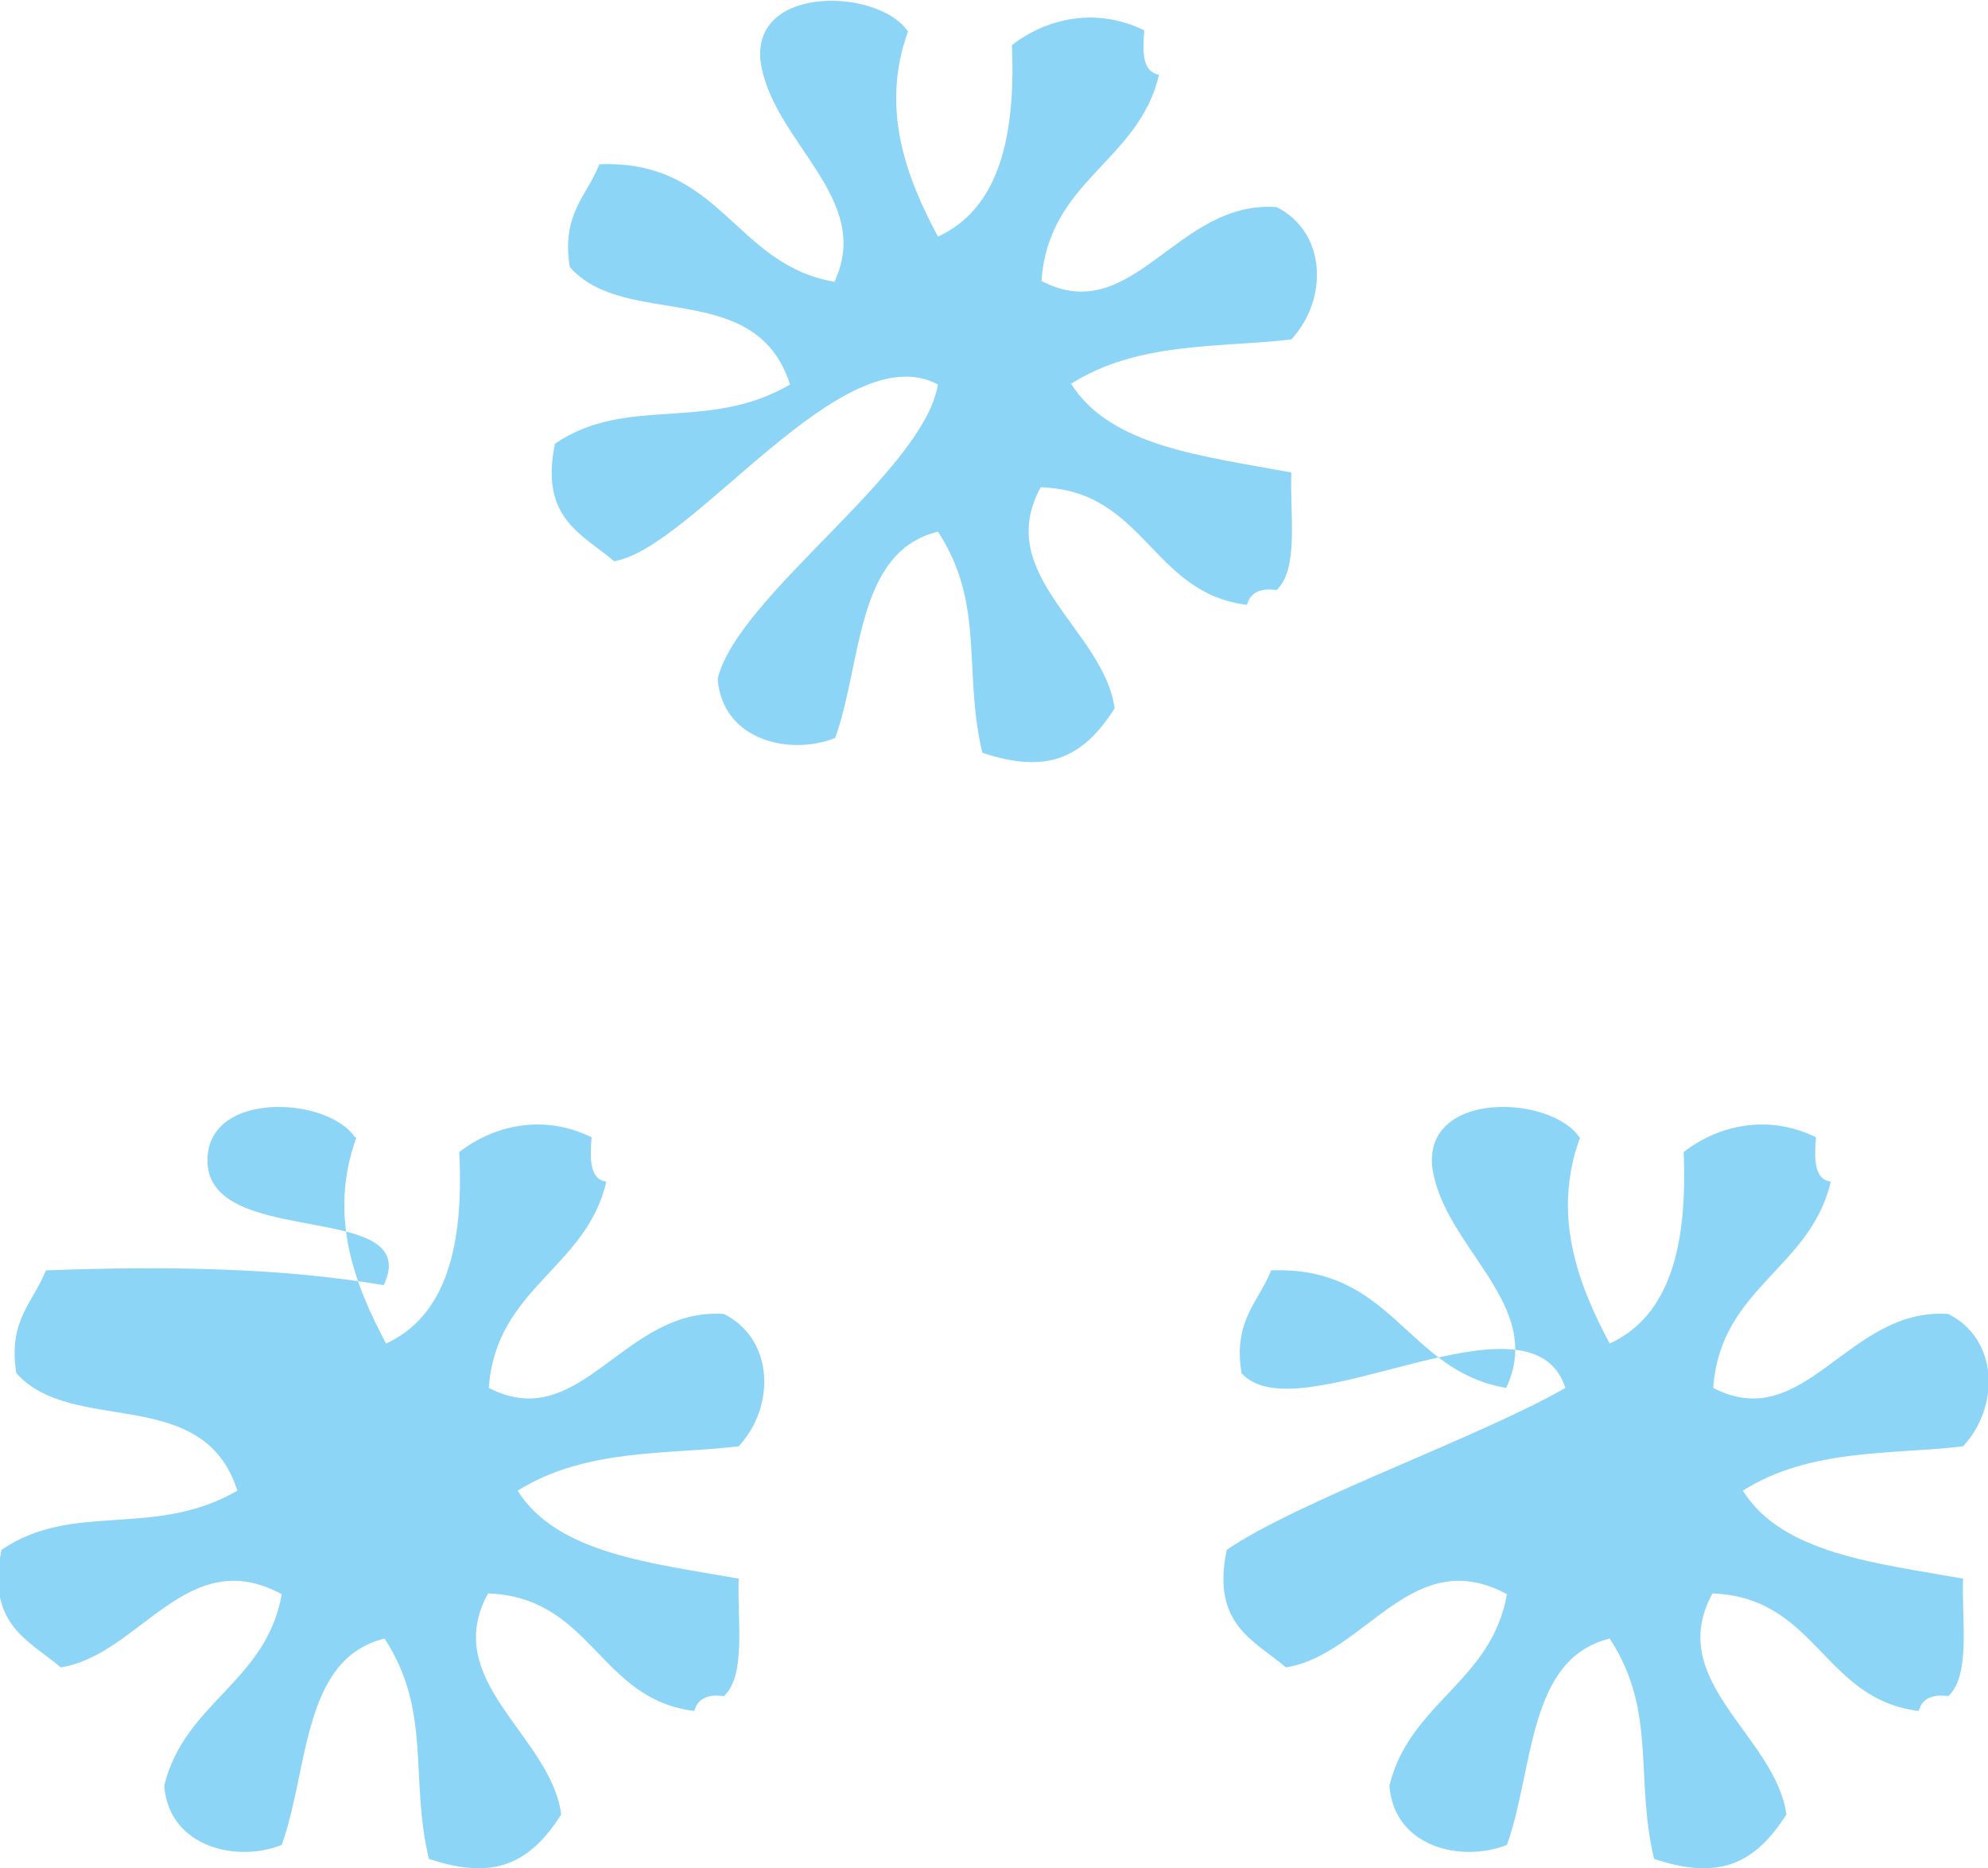
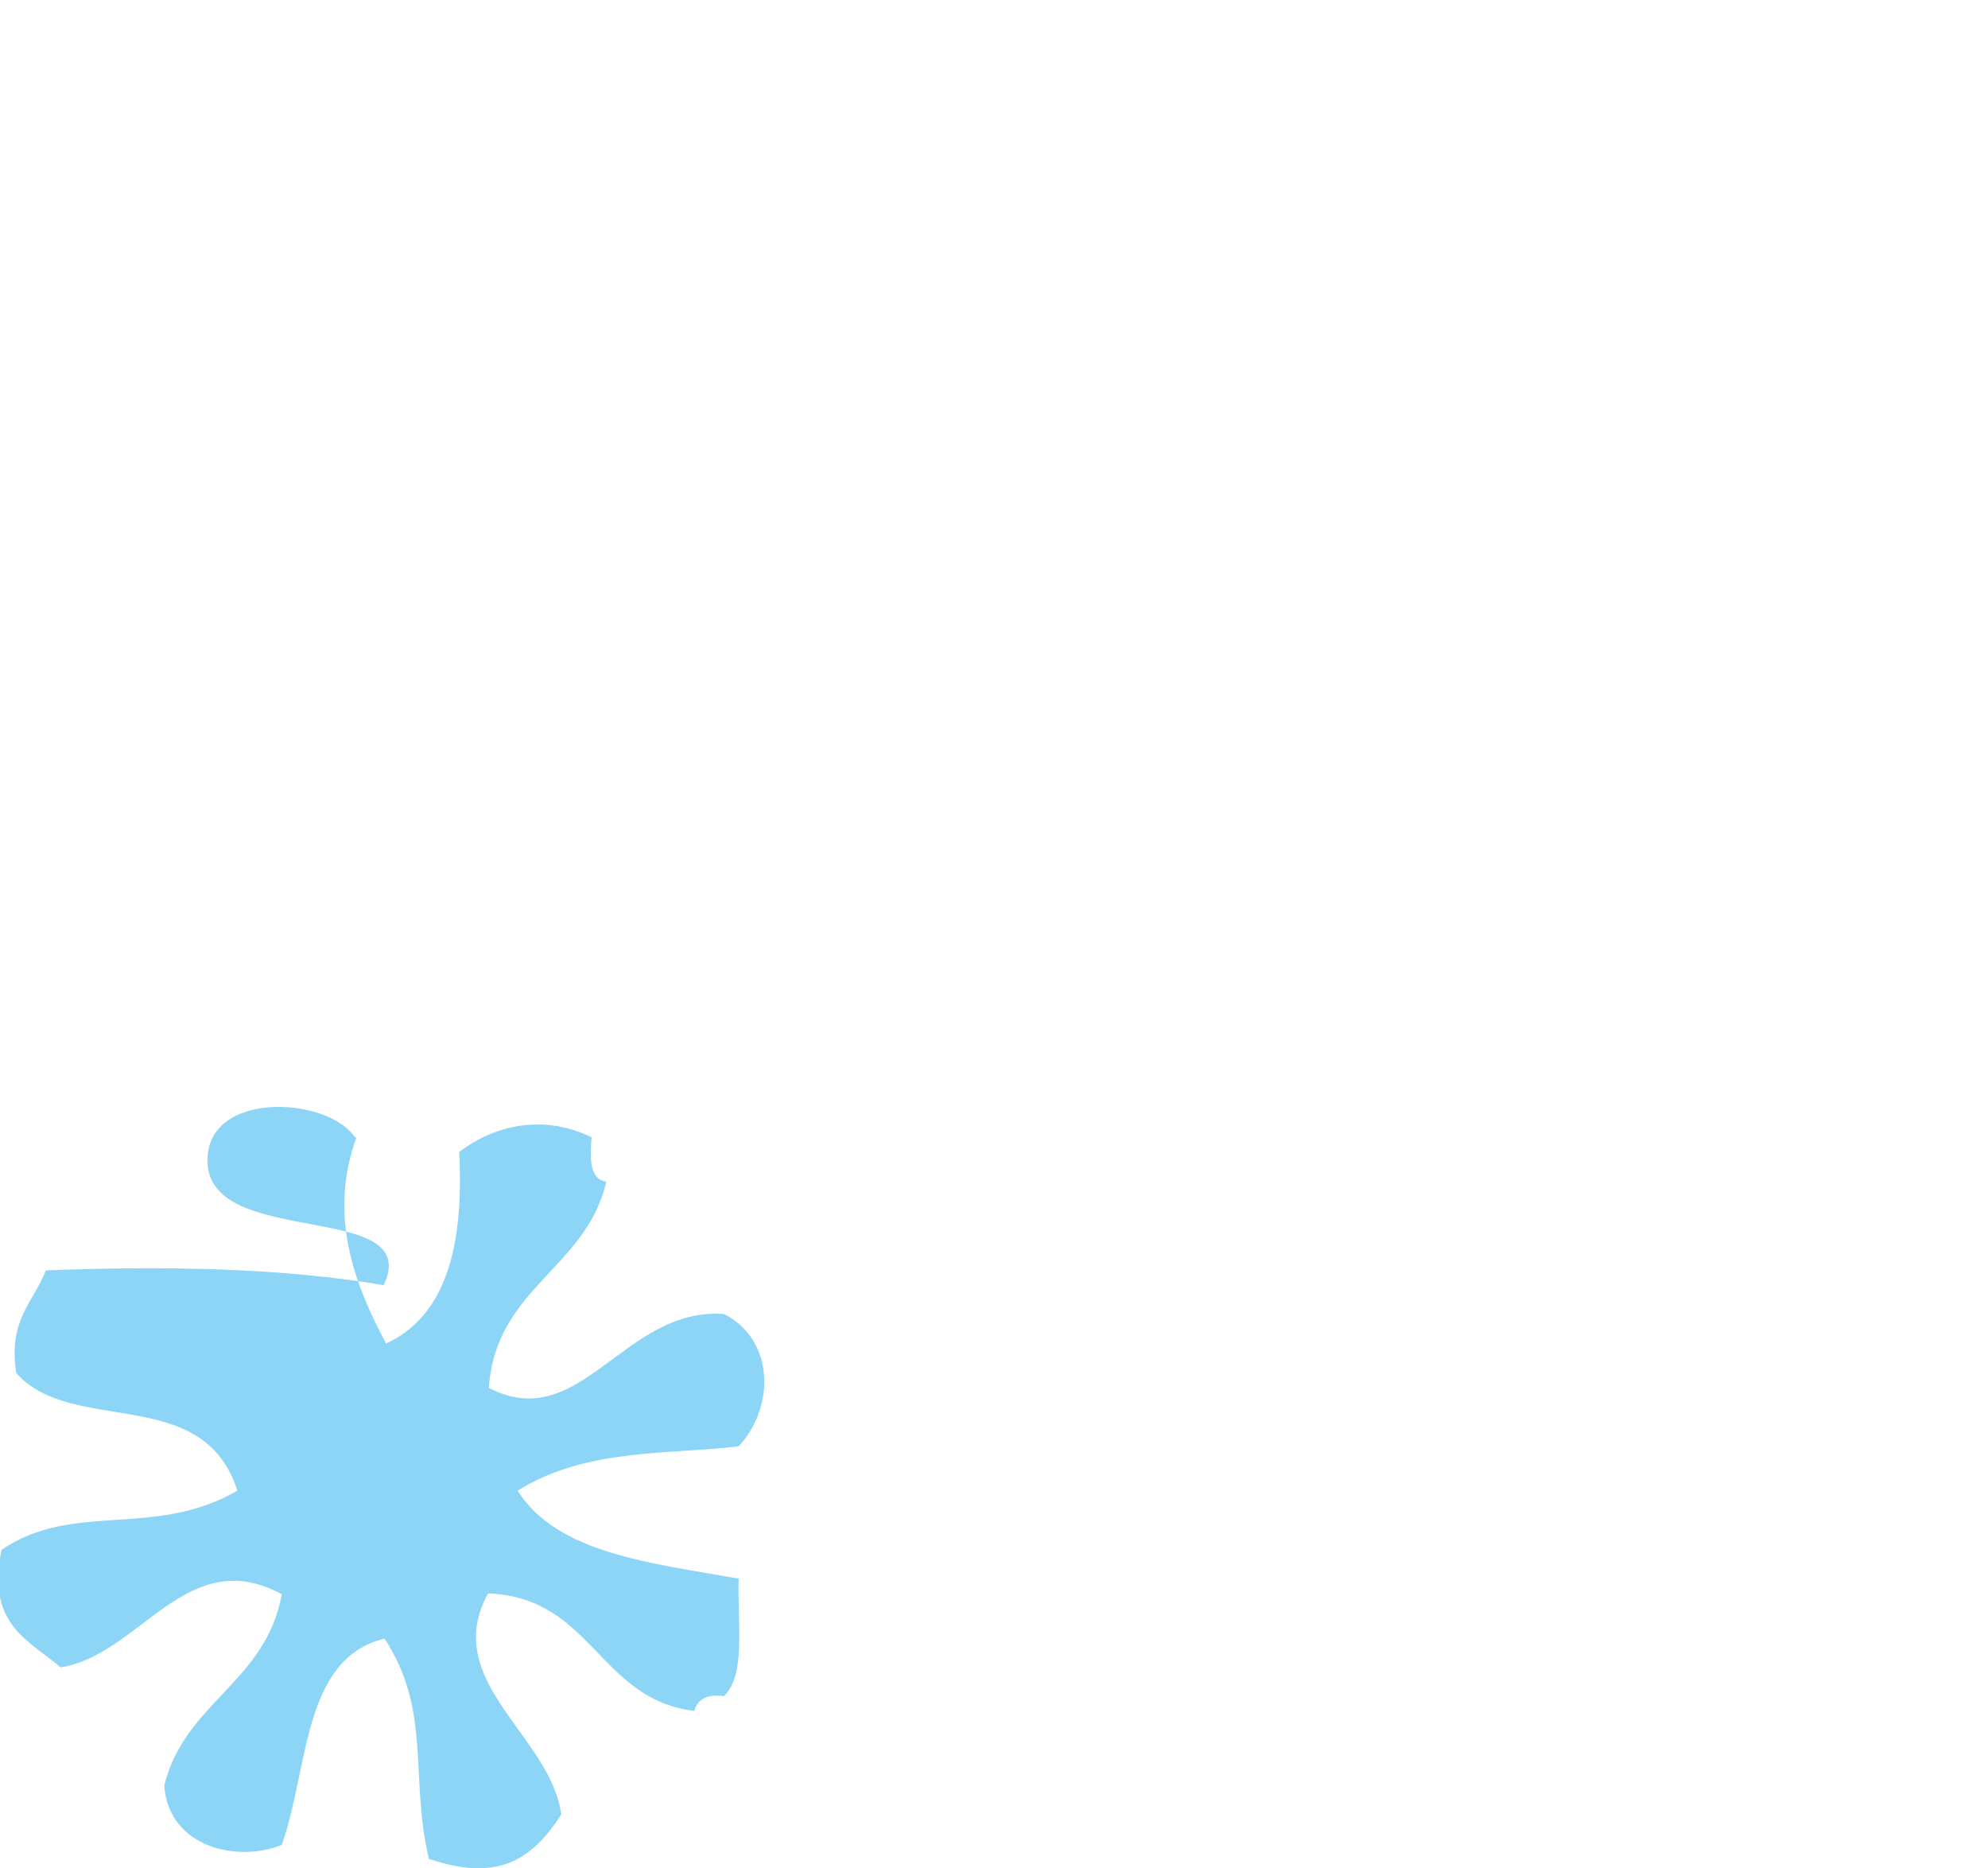
<svg xmlns="http://www.w3.org/2000/svg" id="Layer_1" viewBox="0 0 25.54 24">
  <defs>
    <style>.cls-1{fill:#8cd5f6;}</style>
  </defs>
-   <path class="cls-1" d="M11.67.39c-.37,1.01-.02,1.9.38,2.65.78-.36,1-1.27.95-2.46.45-.35,1.09-.49,1.7-.19-.02.27-.03.53.19.57-.26,1.12-1.42,1.35-1.51,2.65,1.18.61,1.73-1.04,3.02-.95.64.32.67,1.18.19,1.7-.91.11-1.96.02-2.83.57.51.81,1.71.93,2.83,1.14-.02.54.1,1.24-.19,1.51-.22-.03-.34.04-.38.19-1.23-.15-1.31-1.47-2.65-1.51-.62,1.13.81,1.83.95,2.84-.39.61-.84.86-1.7.57-.25-1.05.04-1.91-.57-2.84-1.06.26-.97,1.67-1.32,2.65-.57.23-1.45.04-1.51-.76.26-1.07,2.64-2.65,2.83-3.78-1.22-.66-3.14,2.1-4.16,2.27-.41-.35-.96-.55-.76-1.51.92-.63,1.96-.14,3.02-.76-.44-1.38-2.12-.7-2.83-1.51-.11-.68.22-.91.38-1.32,1.57-.06,1.73,1.29,3.02,1.51.51-1.08-.81-1.8-.95-2.84-.1-.99,1.53-.92,1.89-.38" />
  <path class="cls-1" d="M4.58,14.61c-.37,1.01-.02,1.9.38,2.65.78-.36,1-1.27.94-2.46.45-.35,1.09-.49,1.7-.19-.02.27-.03.54.19.57-.26,1.12-1.42,1.36-1.51,2.65,1.18.61,1.73-1.04,3.02-.95.64.32.67,1.18.19,1.7-.91.11-1.96.02-2.84.57.51.81,1.72.93,2.84,1.13-.02.54.1,1.24-.19,1.51-.22-.03-.34.04-.38.19-1.23-.15-1.31-1.46-2.65-1.51-.62,1.13.81,1.83.94,2.84-.39.61-.84.86-1.7.57-.25-1.05.04-1.9-.57-2.83-1.06.26-.97,1.67-1.32,2.65-.56.23-1.45.04-1.51-.76.26-1.07,1.31-1.33,1.51-2.46-1.22-.66-1.82.78-2.84.94-.41-.35-.96-.55-.76-1.51.92-.63,1.96-.14,3.03-.76-.44-1.38-2.12-.7-2.84-1.51-.11-.68.22-.91.38-1.32,1.57-.06,3.05-.03,4.34.19.51-1.08-2.13-.48-2.26-1.52-.1-.99,1.53-.92,1.89-.38" />
-   <path class="cls-1" d="M20.3,14.61c-.37,1.01-.02,1.9.38,2.65.78-.36,1-1.27.95-2.46.45-.35,1.09-.49,1.7-.19-.02.27-.03.54.19.57-.26,1.12-1.42,1.36-1.51,2.65,1.18.61,1.73-1.04,3.02-.95.64.32.67,1.18.19,1.7-.91.11-1.96.02-2.83.57.51.81,1.71.93,2.83,1.13-.02.54.1,1.24-.19,1.51-.22-.03-.34.04-.38.19-1.23-.15-1.31-1.46-2.65-1.51-.62,1.13.81,1.83.95,2.84-.39.61-.84.86-1.7.57-.25-1.05.04-1.9-.57-2.83-1.06.26-.97,1.67-1.32,2.65-.57.23-1.45.04-1.51-.76.26-1.07,1.31-1.33,1.51-2.46-1.22-.66-1.82.78-2.84.94-.41-.35-.96-.55-.76-1.51.92-.63,3.28-1.46,4.35-2.08-.44-1.38-3.44.62-4.16-.19-.11-.68.22-.91.38-1.32,1.57-.06,1.73,1.29,3.02,1.51.51-1.08-.81-1.8-.95-2.84-.1-.99,1.53-.92,1.89-.38" />
</svg>